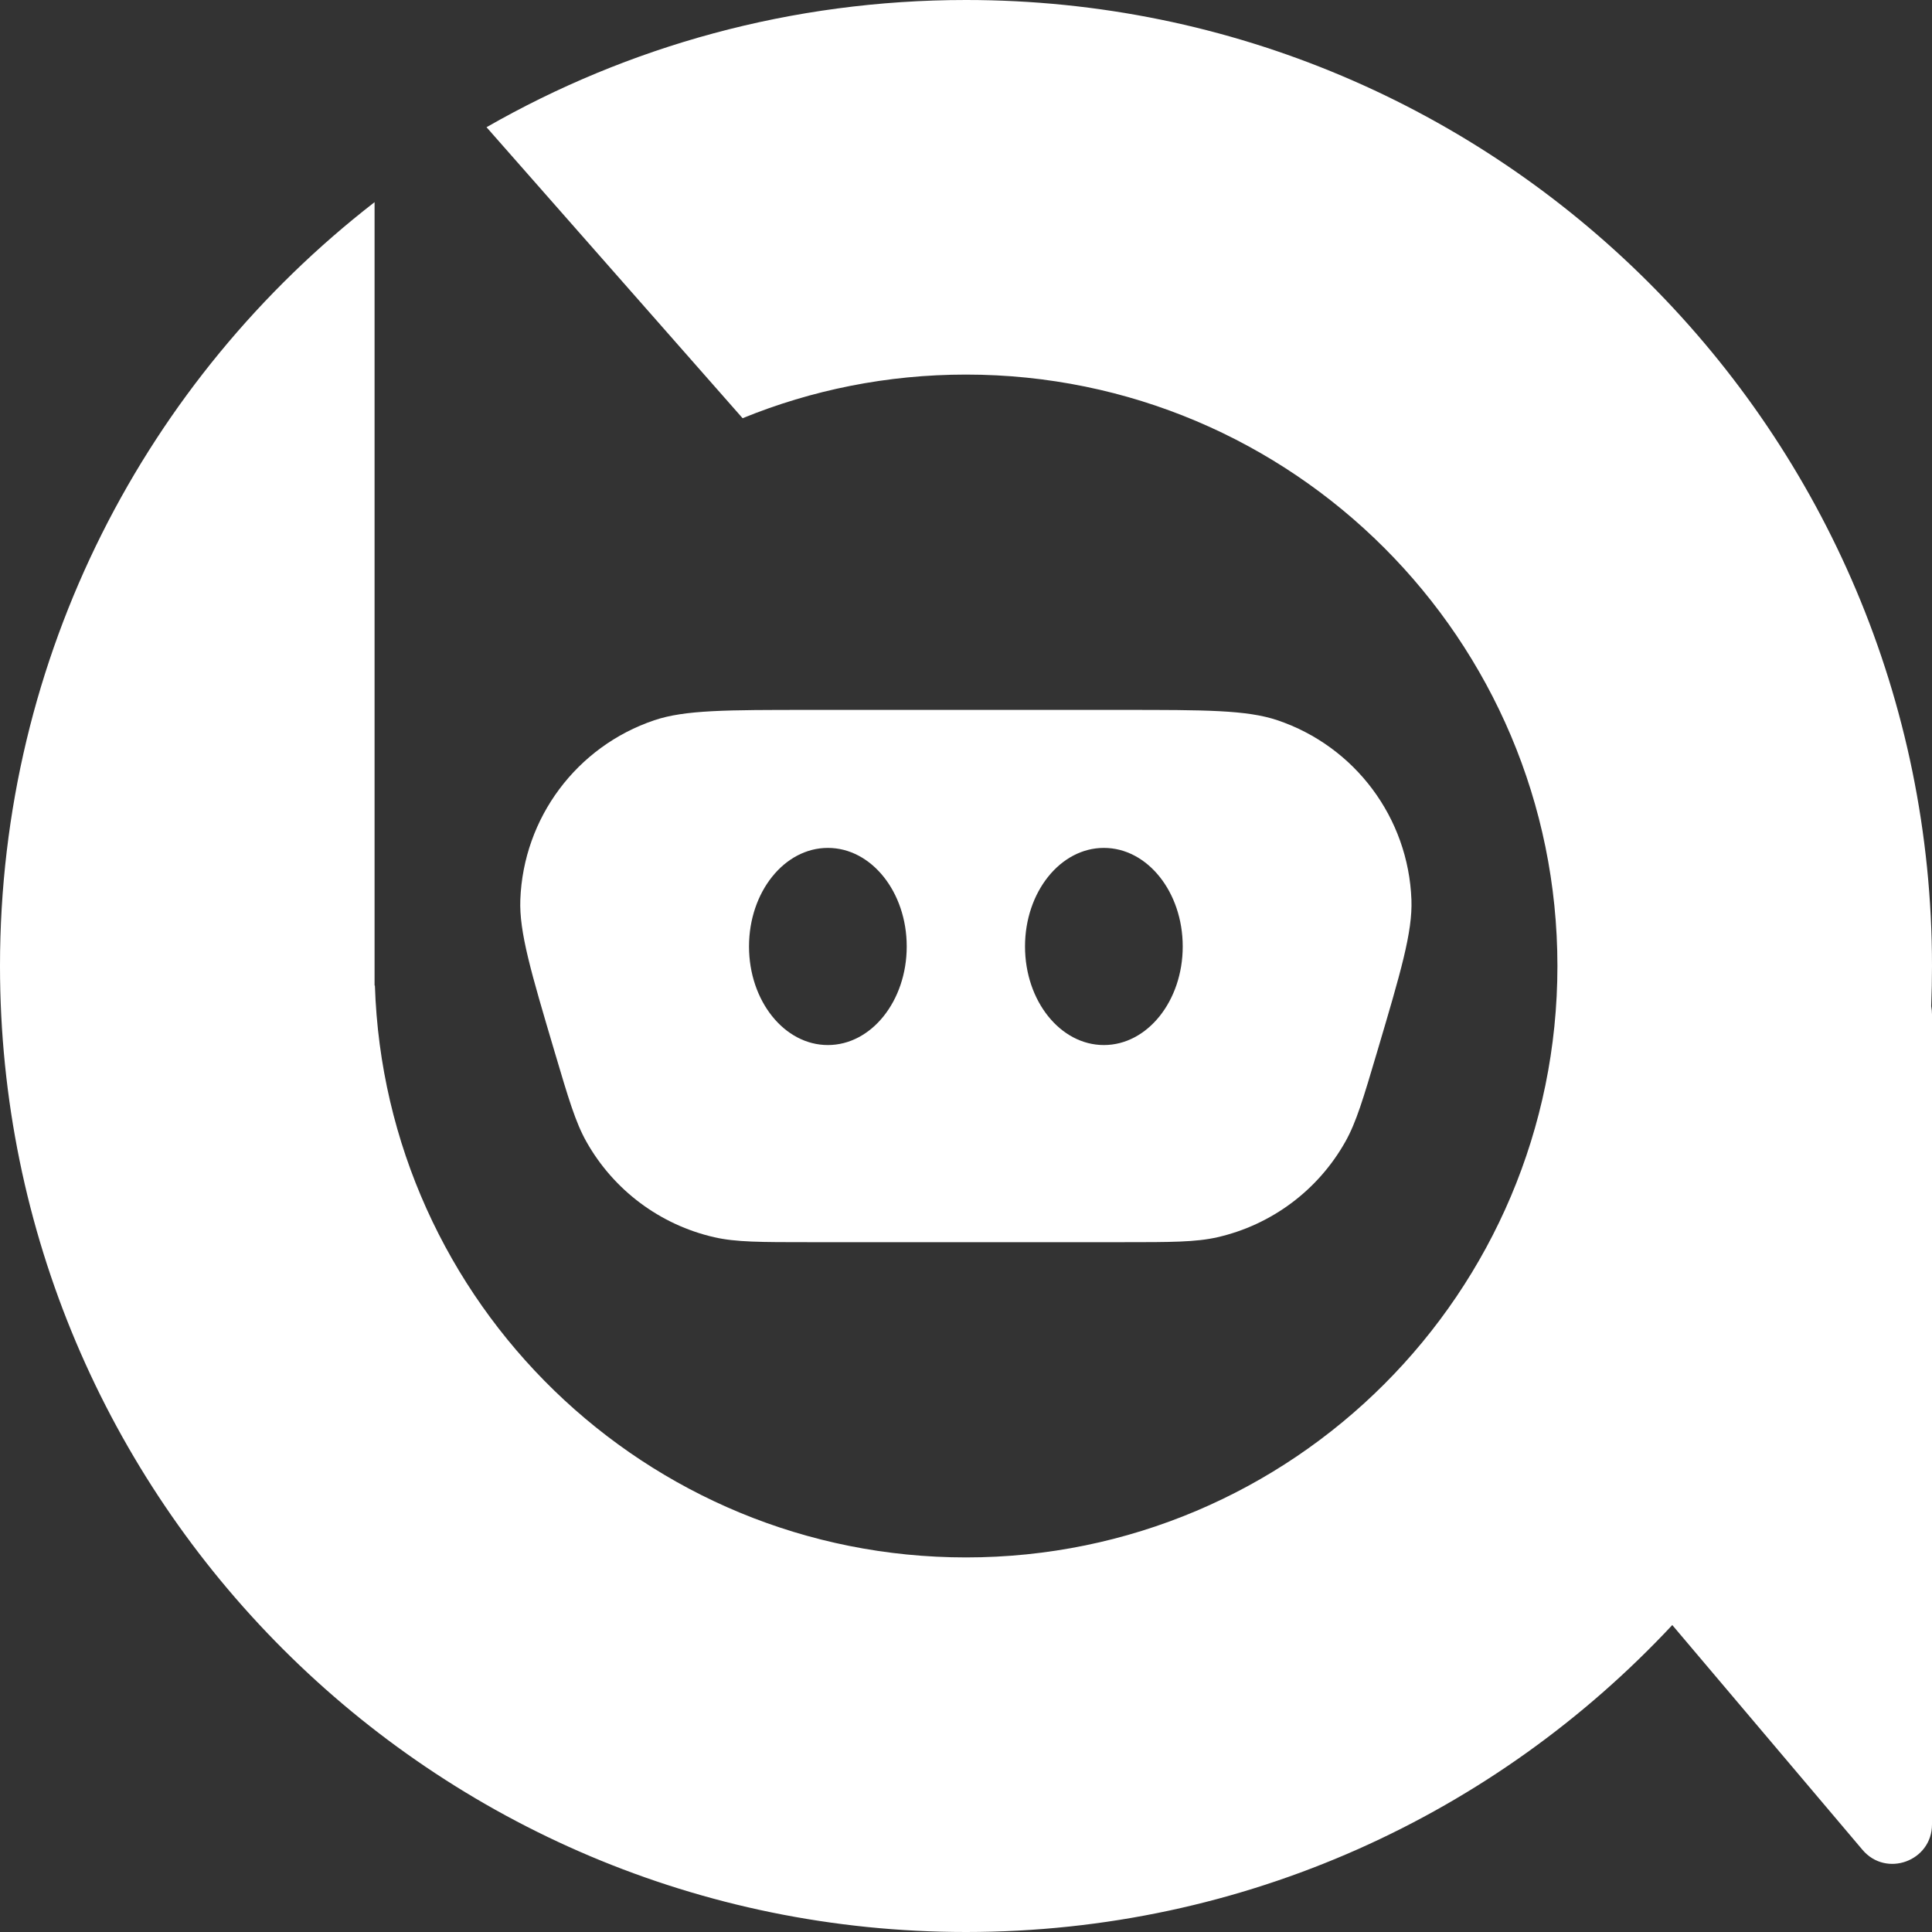
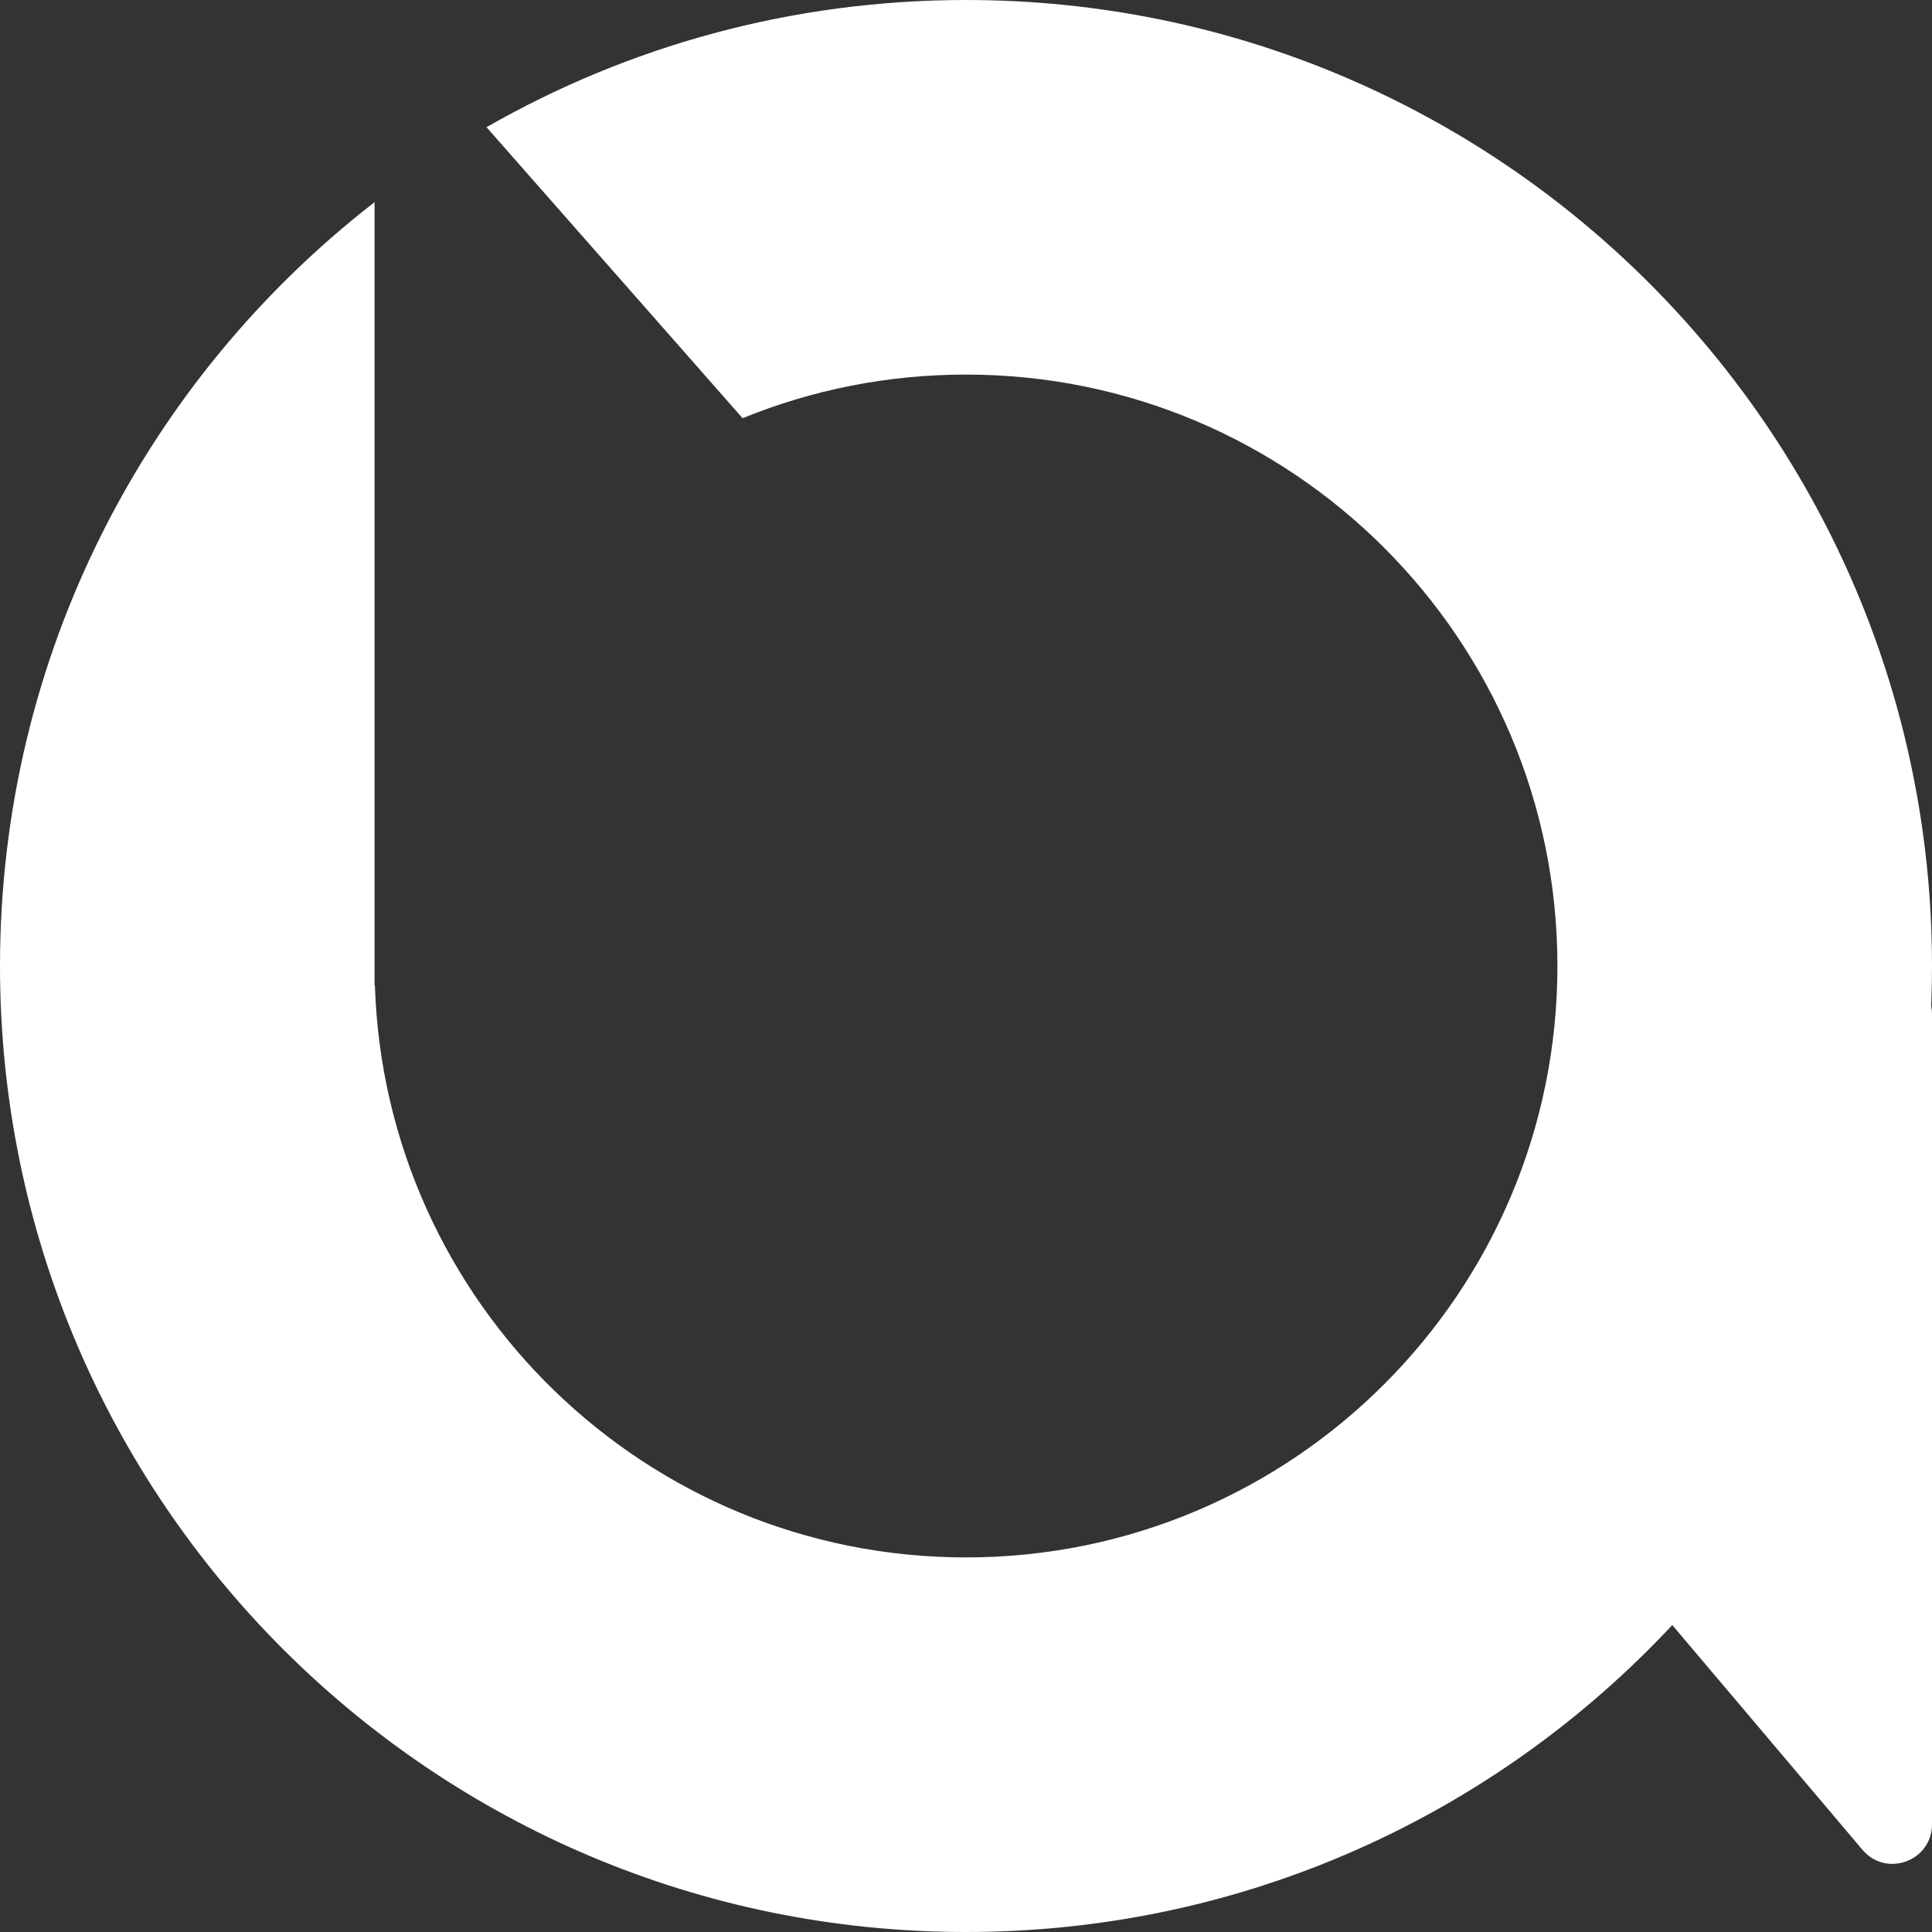
<svg xmlns="http://www.w3.org/2000/svg" width="141" height="141" viewBox="0 0 141 141" fill="none">
  <rect x="0" y="0" width="141" height="141" fill="#333333" stroke="none" />
  <path d="M141 70.5C141 71.483 140.98 72.46 140.94 73.433C140.979 73.626 141 73.828 141 74.039V133.144C141 135.825 137.657 137.05 135.926 135.003L122.045 118.598C109.177 132.382 90.845 141 70.5 141C31.564 141 0 109.436 0 70.5C0 47.825 10.705 27.65 27.337 14.754V71.939L27.36 71.913C28.105 95.097 47.134 113.663 70.5 113.663C94.338 113.663 113.663 94.338 113.663 70.5C113.663 46.662 94.338 27.337 70.5 27.337C64.731 27.337 59.227 28.468 54.196 30.522L35.507 9.284C45.818 3.377 57.765 0 70.5 0C109.436 0 141 31.564 141 70.5Z" fill="white" />
-   <path fill-rule="evenodd" clip-rule="evenodd" d="M40.473 76.751C38.748 70.931 37.886 68.021 37.974 65.662C38.197 59.688 42.089 54.474 47.754 52.564C49.991 51.81 53.026 51.81 59.096 51.81H81.886C87.956 51.81 90.991 51.81 93.228 52.564C98.892 54.474 102.785 59.688 103.008 65.662C103.096 68.021 102.233 70.931 100.509 76.751C99.49 80.191 98.98 81.911 98.185 83.324C96.195 86.861 92.804 89.392 88.848 90.296C87.267 90.656 85.474 90.656 81.886 90.656H59.096C55.508 90.656 53.714 90.656 52.133 90.296C48.177 89.392 44.787 86.861 42.797 83.324C42.002 81.911 41.492 80.191 40.473 76.751ZM66.174 69.075C66.174 73.048 63.598 76.269 60.419 76.269C57.241 76.269 54.664 73.048 54.664 69.075C54.664 65.102 57.241 61.881 60.419 61.881C63.598 61.881 66.174 65.102 66.174 69.075ZM80.562 76.269C83.741 76.269 86.317 73.048 86.317 69.075C86.317 65.102 83.741 61.881 80.562 61.881C77.384 61.881 74.807 65.102 74.807 69.075C74.807 73.048 77.384 76.269 80.562 76.269Z" fill="white" />
</svg>